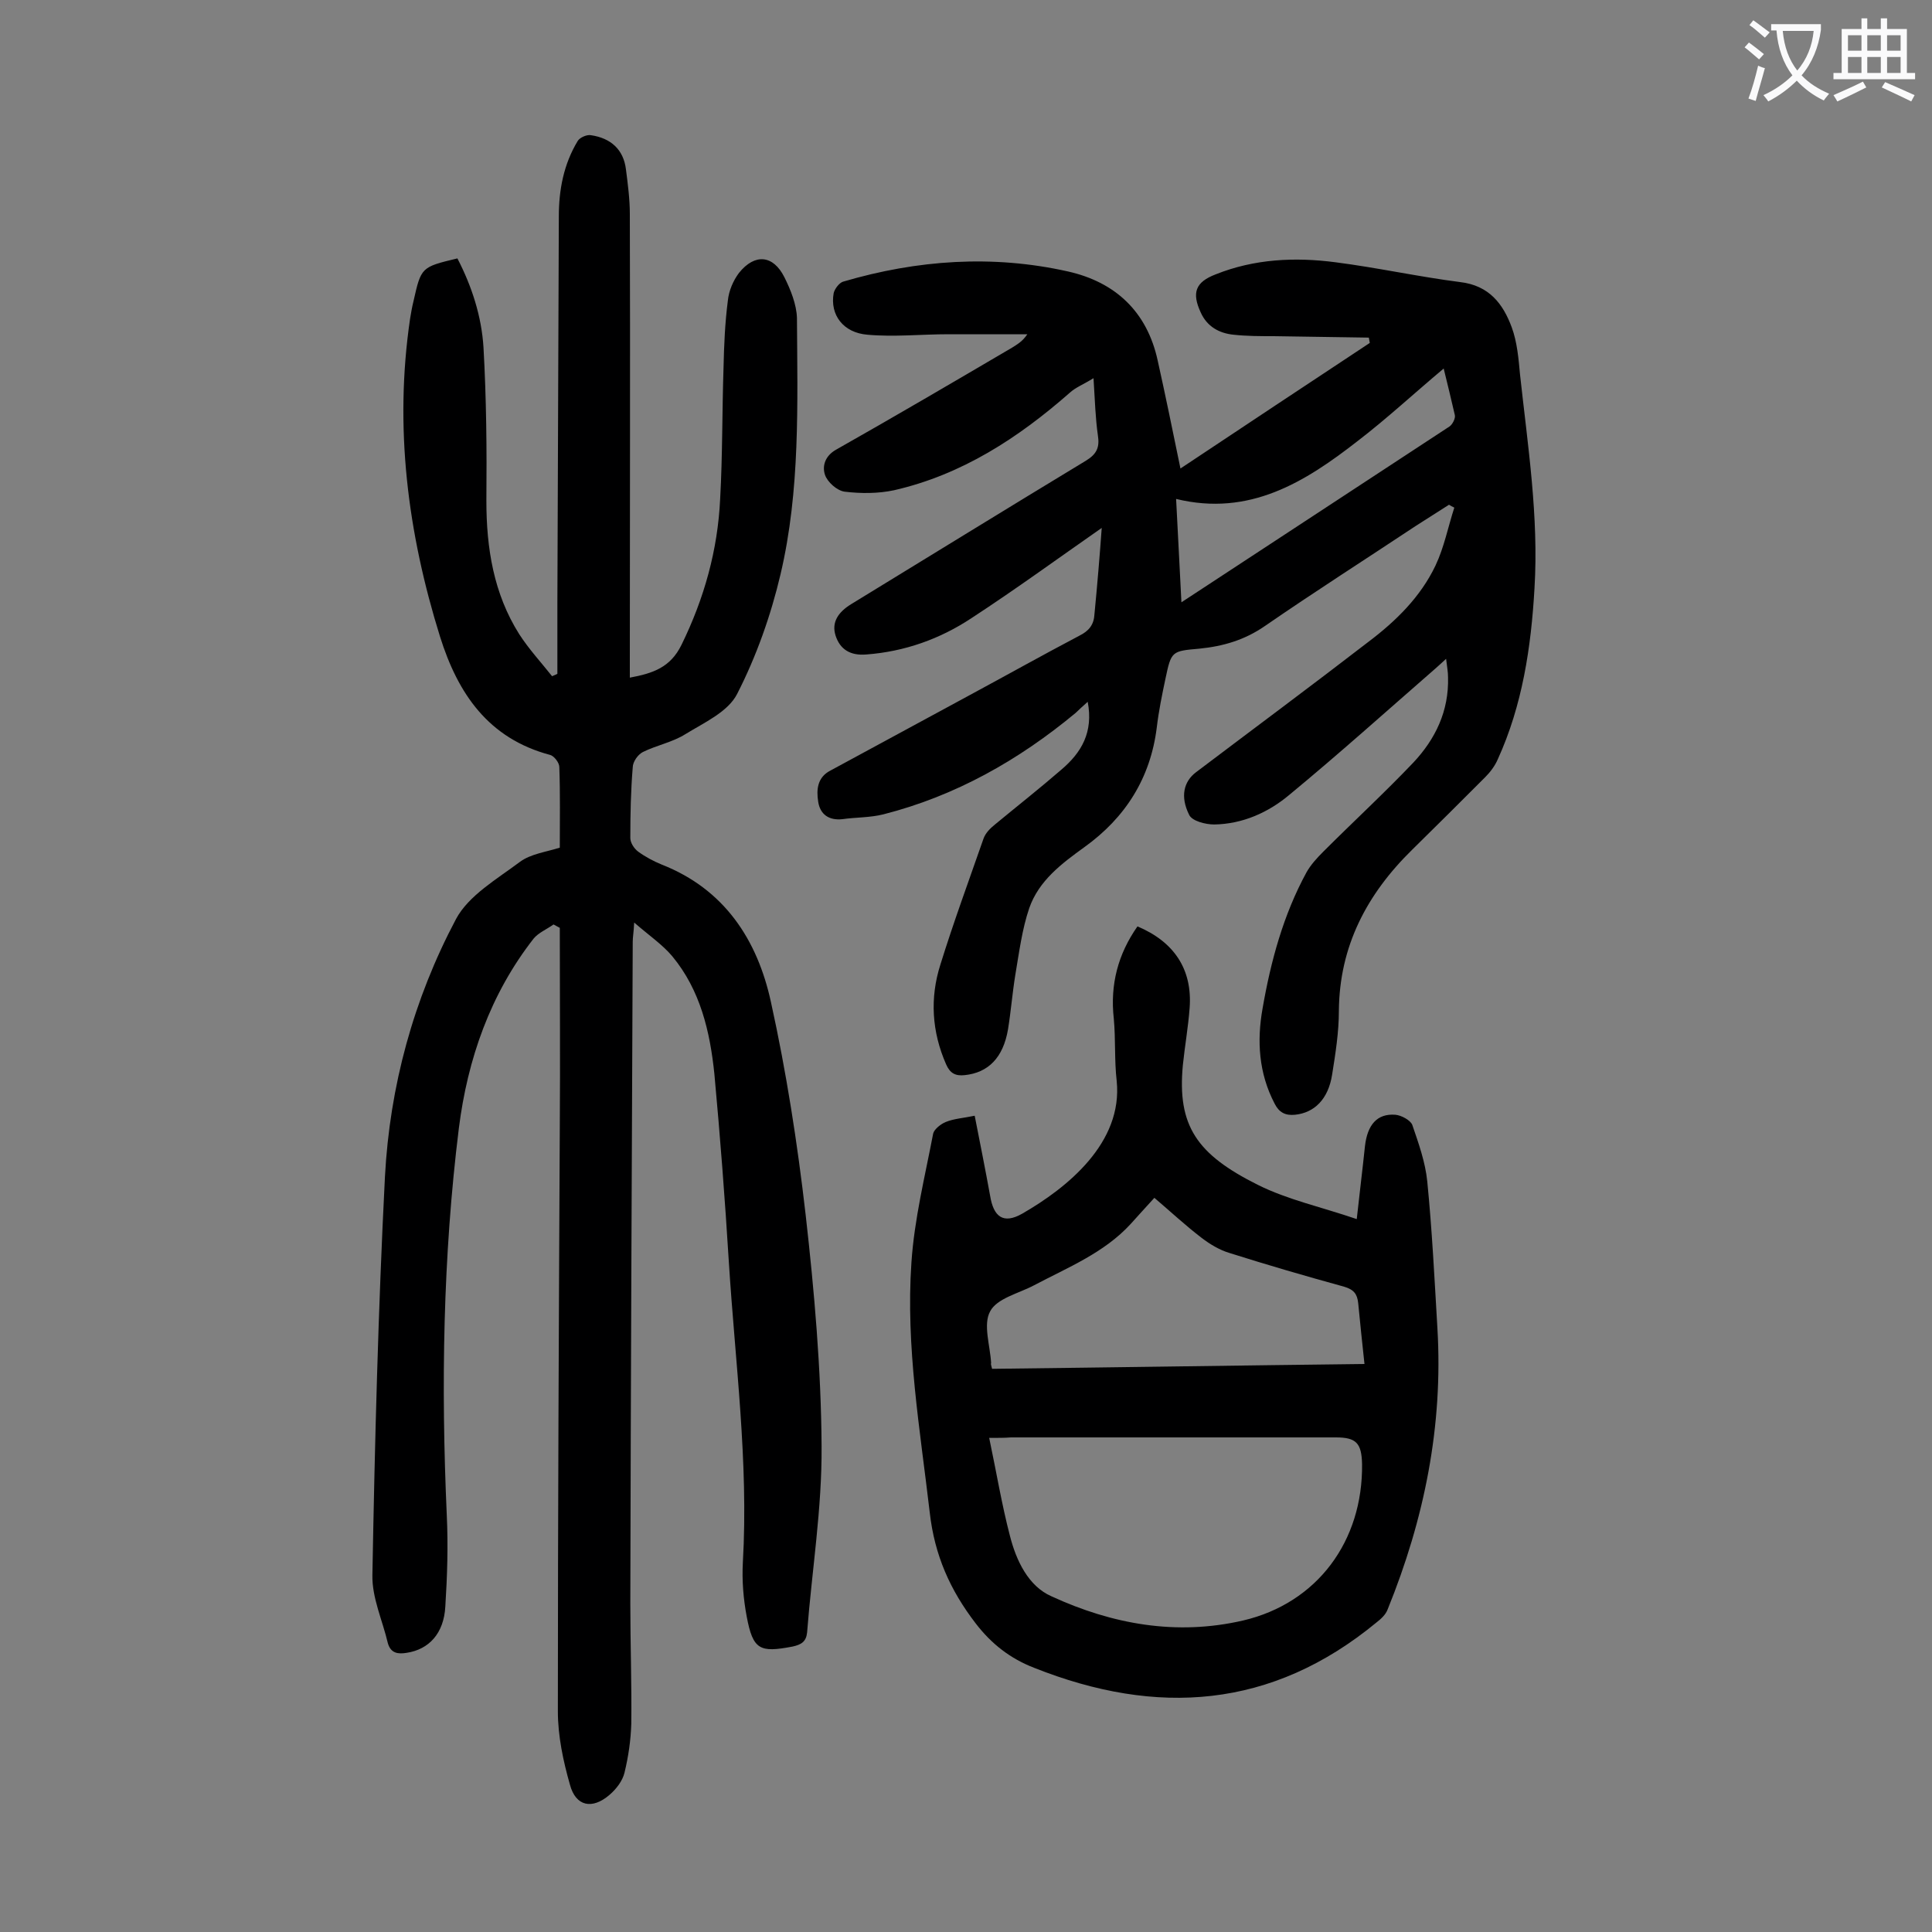
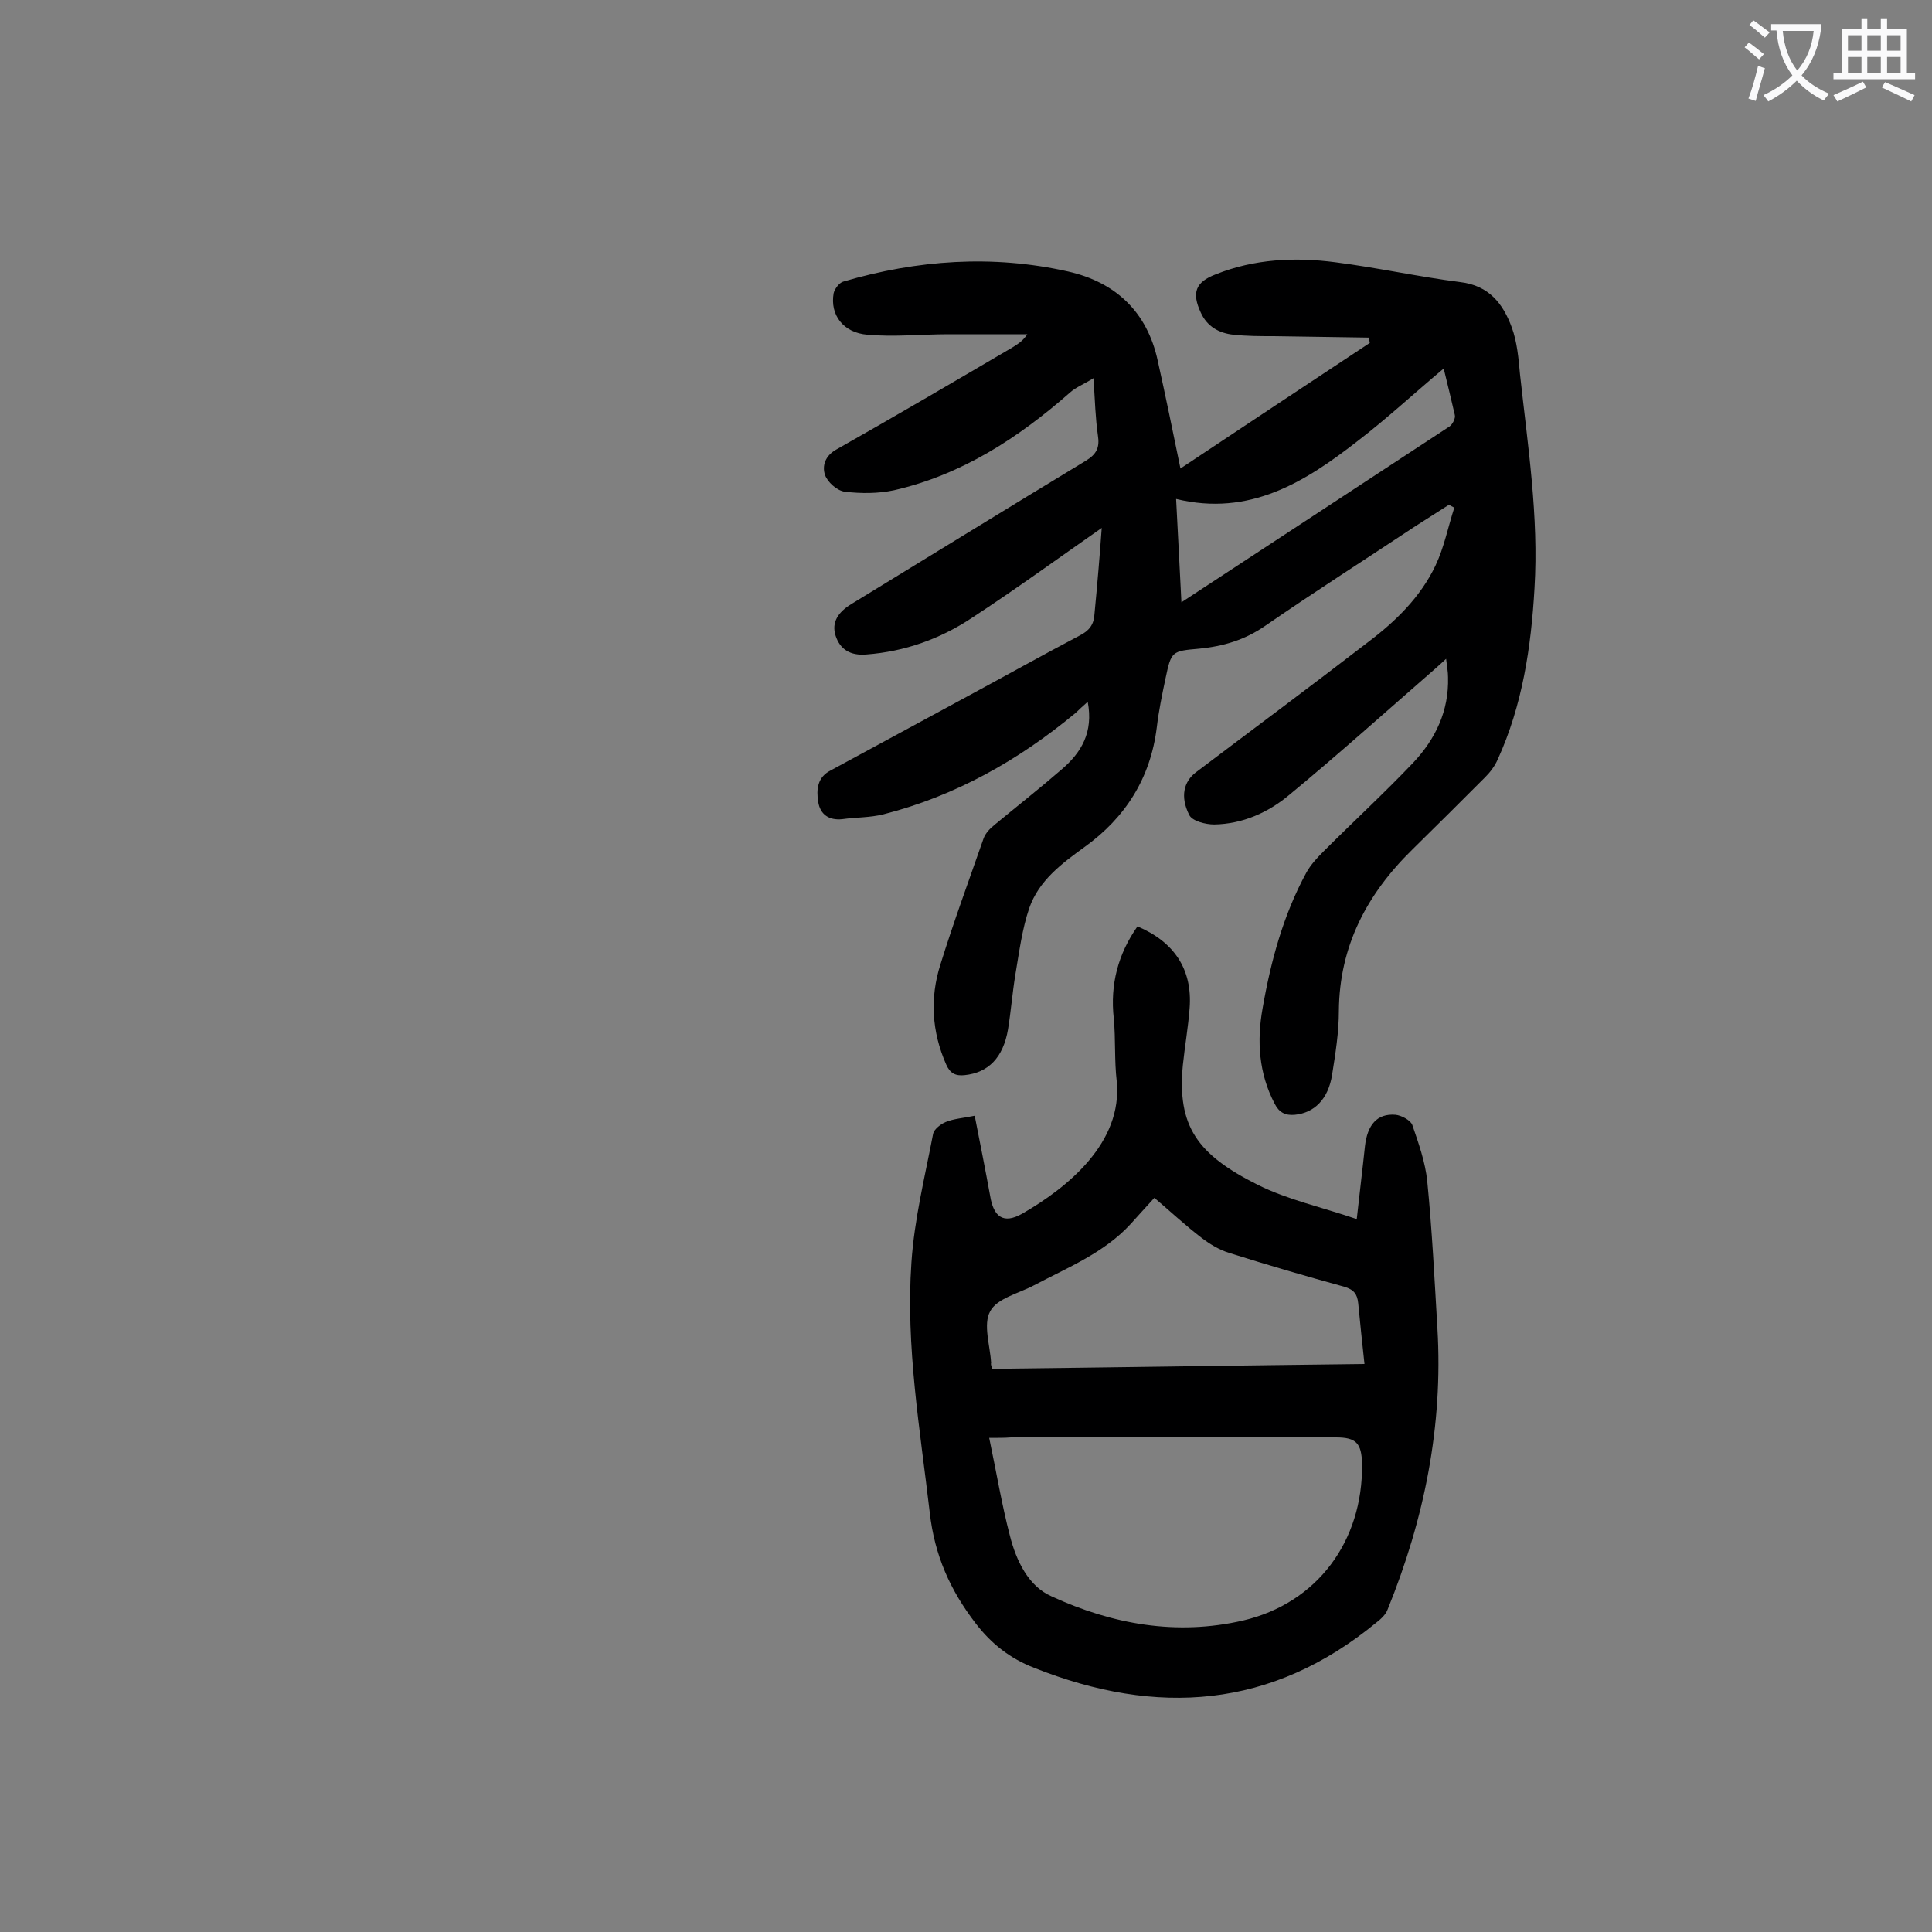
<svg xmlns="http://www.w3.org/2000/svg" enable-background="new 0 0 400 400" viewBox="0 0 400 400">
  <rect x="0" y="0" width="400" height="400" fill="#808080" stroke="none" />
  <g fill="#000001">
-     <path d="m131.3 191c-.1 2.1-.3 3-.3 4-.2 45.7-.4 91.3-.5 137 0 8.3.3 16.6.2 24.9-.1 3.4-.6 6.8-1.4 10.1-.4 1.7-1.7 3.4-3.1 4.6-3.6 3.1-7 2.4-8.2-2.1-1.4-4.9-2.5-10.1-2.5-15.2 0-40.4.2-80.7.4-121.1.1-13.7 0-27.4 0-41.1-.4-.2-.9-.5-1.3-.7-1.4 1-3.1 1.7-4.1 2.9-9 11.5-13.7 25-15.5 39.3-3.3 26.6-3.7 53.3-2.5 80.1.3 6.3.1 12.6-.3 18.9-.3 5.6-3.4 8.9-8 9.6-1.8.3-3.3.1-3.9-2-1.1-4.7-3.3-9.4-3.2-14.1.5-27.5 1.2-55 2.6-82.5 1-18.7 5.9-36.7 14.7-53.3 2.6-4.9 8.5-8.3 13.3-11.9 2.2-1.6 5.3-2 8.2-2.9 0-5.7.1-11.2-.1-16.7 0-.9-1.1-2.3-1.9-2.5-12.8-3.4-19.1-12.7-22.8-24.5-6.7-21.5-9.5-43.3-6.2-65.8.2-1.2.4-2.4.7-3.6 1.6-7.1 1.6-7.1 9.1-8.9 3 5.8 5 12 5.4 18.4.6 10.6.7 21.2.6 31.8 0 9.8 1.5 19.2 6.8 27.6 2 3.1 4.5 5.8 6.8 8.7.4-.2.8-.3 1.1-.5 0-4.9 0-9.9 0-14.8.1-26.6.2-53.3.3-79.9 0-5.5 1-10.8 3.9-15.6.4-.7 1.9-1.4 2.8-1.2 4 .6 6.7 2.9 7.2 7.1.4 3.1.8 6.2.8 9.2.1 30.6 0 61.3 0 91.9v4.1c4.8-.9 8.4-2.1 10.7-6.8 4.7-9.6 7.5-19.6 8-30.2.5-9 .4-18.1.7-27.2.1-4.6.3-9.3.9-13.9.2-2 1.1-4.1 2.3-5.7 3.3-4.1 7.1-3.7 9.4.9 1.3 2.6 2.5 5.6 2.6 8.4.1 17.8.7 35.7-3.4 53.1-2 8.5-5 17-9 24.8-1.9 3.7-6.8 5.9-10.7 8.3-2.7 1.7-6 2.3-8.8 3.7-1 .5-2.1 2-2.1 3.2-.4 4.8-.5 9.7-.5 14.6 0 1 .8 2.2 1.6 2.8 1.5 1.1 3.2 2 4.9 2.7 13 5.1 19.8 15.6 22.6 28.4 3.2 14.5 5.5 29.3 7.2 44.1 1.8 15.9 3.2 31.9 3.3 47.9.1 12.9-2 25.7-3 38.6-.2 1.9-1.2 2.5-3 2.9-6.8 1.3-8.2.7-9.5-6.2-.7-3.7-1-7.5-.8-11.2 1.2-20.9-1.6-41.5-2.9-62.2-.8-13-1.8-26-3-39-.9-8.7-2.9-17.3-8.7-24.3-2-2.4-4.8-4.3-7.9-7z" />
    <path d="m228.1 109.3c-8.9 6.2-17.8 12.7-27 18.7-6.5 4.3-13.8 6.9-21.7 7.5-3.4.3-5.5-1.1-6.4-3.9s.6-4.9 3.2-6.5c16.2-9.9 32.4-19.9 48.6-29.7 2.3-1.4 2.9-2.8 2.5-5.3-.5-3.5-.6-7-.9-11.8-2.1 1.3-3.7 1.9-4.9 3-10.7 9.4-22.4 17-36.4 20.2-3.3.7-6.8.7-10.2.3-1.6-.2-3.6-2-4.1-3.5-.6-1.8 0-3.9 2.3-5.2 12.2-6.9 24.3-14 36.4-21.1 1.1-.7 2.2-1.3 3.2-2.8-5.4 0-10.8 0-16.3 0-5.6 0-11.3.6-16.8.1-5-.4-7.8-4.1-7-8.6.2-.9 1.2-2.2 2-2.4 15.3-4.5 30.9-5.6 46.5-2.1 9.8 2.2 16.4 8.3 18.6 18.5 1.6 7.2 3.1 14.5 4.7 22.3 13.2-8.8 26.2-17.4 39.2-26-.1-.4-.1-.7-.2-1.1-6.6-.1-13.1-.2-19.7-.3-2.8 0-5.5 0-8.3-.3-3-.3-5.5-1.7-6.8-4.6-1.9-4.1-1.1-6.3 3.1-7.9 8-3.2 16.4-3.6 24.8-2.5 8.6 1.1 17.2 3 25.8 4.1 6 .7 8.9 4.5 10.7 9.4 1.1 3 1.4 6.4 1.7 9.7 1.6 14.7 3.9 29.4 3 44.3-.7 12.2-2.5 24.2-7.6 35.4-.6 1.4-1.6 2.7-2.6 3.7-5 5-10 10-15.1 15-9.4 9.2-15.1 20-15.2 33.4 0 4.4-.7 8.8-1.4 13.2-.8 5.1-3.7 7.9-7.7 8.3-2 .2-3.3-.5-4.2-2.3-3.3-6.3-3.7-13-2.5-19.7 1.7-9.8 4.3-19.4 9.1-28.2.9-1.6 2.2-3 3.5-4.3 6.2-6.2 12.6-12.1 18.6-18.4 4.6-4.9 7.4-10.7 7.2-17.7 0-1.1-.2-2.1-.4-3.8-1 .9-1.6 1.5-2.2 2-10.1 8.8-20 17.7-30.3 26.2-4.3 3.6-9.6 6-15.5 6.1-1.8 0-4.6-.7-5.2-2-1.9-3.8-1.1-6.9 1.4-8.8 11.9-9 23.9-17.9 35.7-27 5.7-4.3 10.8-9.3 13.9-15.8 1.8-3.8 2.6-8 3.9-12-.4-.2-.8-.4-1.1-.6-2.3 1.5-4.6 2.9-6.9 4.4-10.4 6.9-20.9 13.6-31.2 20.7-4.2 2.9-8.6 4.2-13.6 4.7-5.7.5-5.8.5-7 6.2-.7 3.3-1.4 6.7-1.8 10.1-1.3 10.5-6.5 18.7-15 24.8-4.7 3.4-9.4 6.9-11.4 12.6-1.5 4.4-2.1 9.2-2.9 13.9-.6 3.7-.9 7.5-1.5 11.2-1 5.9-4.1 9-9 9.5-1.9.2-3-.4-3.8-2.2-3-6.8-3.4-13.8-1.2-20.7 2.7-8.7 5.9-17.4 8.9-26 .4-1.2 1.4-2.2 2.4-3 4.6-3.8 9.3-7.5 13.8-11.4 4.1-3.5 6.6-7.7 5.4-14-1 .9-1.8 1.6-2.5 2.3-11.8 9.8-24.9 17.2-39.8 21-2.8.7-5.7.6-8.5 1-2.8.3-4.6-1-5-3.6-.4-2.5-.2-5.1 2.6-6.5l28.8-15.6c7.6-4.1 15.1-8.3 22.7-12.3 2-1 3-2.3 3.1-4.5.6-6.2 1.1-12.2 1.5-17.8zm70.8-33c-6.2 5.2-11.8 10.4-17.8 15-10.9 8.5-22.4 15.7-37.6 12 .4 7.2.7 14 1.1 21.4 18.9-12.4 37.2-24.4 55.5-36.4.6-.4 1.3-1.7 1.1-2.4-.7-3.1-1.5-6.3-2.3-9.6z" />
    <path d="m235.5 191.8c7.6 3.2 11.4 8.9 10.8 16.9-.3 4-1 7.9-1.4 11.8-1.2 12.6 2.9 18.5 15.5 24.8 6.2 3.1 13.2 4.6 20.5 7.1.6-5.5 1.2-10.3 1.7-15.1.5-4.4 2.5-6.8 6.3-6.5 1.2.1 3.1 1.1 3.5 2.1 1.3 3.8 2.7 7.7 3.1 11.7 1 10.1 1.5 20.2 2.1 30.4 1.2 20.2-2.7 39.5-10.3 58.2-.4 1.1-1.4 2-2.3 2.7-21.7 17.9-45.5 19.5-70.9 9.4-4.9-1.9-8.8-4.9-12.1-9.2-5.3-6.9-8.5-14.1-9.5-22.9-2-17.2-5-34.4-3.8-51.8.6-9 2.8-17.8 4.5-26.7.2-.9 1.6-2 2.6-2.4 1.7-.7 3.6-.8 6-1.3 1.1 5.6 2.2 11.1 3.2 16.6.7 4.3 2.7 5.9 6.6 3.7 9.4-5.4 20.9-14.7 19.6-27.5-.5-4.3-.2-8.6-.6-12.9-.8-7.1.9-13.4 4.9-19.1zm-30.7 105.9c1.5 7.1 2.6 13.8 4.3 20.3 1.3 5.1 3.8 10.4 8.6 12.5 12.6 5.8 25.9 8.2 39.7 5 15.3-3.6 24.8-16.4 24.6-32.4-.1-4.3-1.2-5.5-5.4-5.5-22.4 0-44.9 0-67.3 0-1.3.1-2.5.1-4.5.1zm.6-14.3c25.7-.3 51.2-.7 77.1-1-.5-4.5-.9-8.6-1.3-12.6-.2-1.9-.9-2.8-2.9-3.4-8-2.2-15.9-4.5-23.8-7-2-.6-4-1.8-5.7-3.1-3.4-2.6-6.5-5.5-9.8-8.3-1.8 2-3.4 3.7-4.9 5.4-5.5 6-13 9-20 12.7-3.2 1.7-7.7 2.7-9.1 5.4-1.5 2.7 0 7.1.2 10.7-.1.2 0 .4.2 1.2z" />
  </g>
  <path d="m362.1 8.8c1.1.8 2.1 1.6 3.1 2.4l-1 1.1c-1.3-1.1-2.3-2-3-2.5zm1.9 4.8c.5.2.9.4 1.4.5-.6 2.3-1.3 4.5-1.9 6.8l-1.5-.5c.8-2.1 1.4-4.3 2-6.8zm-1-9.4c1.3.9 2.4 1.8 3.4 2.5l-1 1.1c-1.4-1.2-2.4-2.1-3.2-2.6zm3.7 2.2v-1.4h10.3v1.2c-.5 3.6-1.8 6.8-4 9.4 1.5 1.6 3.4 2.8 5.7 3.8-.3.4-.7.8-1.1 1.4-2.3-1.1-4.1-2.5-5.6-4.1-1.6 1.6-3.6 3.1-5.9 4.3-.3-.5-.7-.9-1-1.3 2.4-1.1 4.4-2.5 6-4.1-1.9-2.5-3-5.6-3.3-9.3h-1.1zm8.8 0h-6.4c.3 3.3 1.3 6 3 8.2 2-2.3 3.1-5.1 3.4-8.2z" fill="#fafafb" />
  <path d="m385.3 3.8h1.3v2.2h2.8v-2.2h1.3v2.2h4.1v9.1h1.7v1.3h-16.9v-1.3h1.7v-9.1h4.1v-2.2zm.4 13.1.7 1.2c-1.8.9-3.8 1.9-6 2.9-.2-.4-.5-.8-.8-1.3 2.3-1 4.3-1.9 6.1-2.8zm-3.1-6.4h2.8v-3.2h-2.8zm0 4.6h2.8v-3.3h-2.8zm4-4.6h2.8v-3.2h-2.8zm0 4.6h2.8v-3.3h-2.8zm3.7 1.9c2.1.9 4.1 1.8 6.1 2.7l-.7 1.3c-2.2-1.1-4.2-2-6.1-2.9zm3.2-9.7h-2.8v3.2h2.8zm-2.8 7.8h2.8v-3.3h-2.8z" fill="#fafafb" />
</svg>